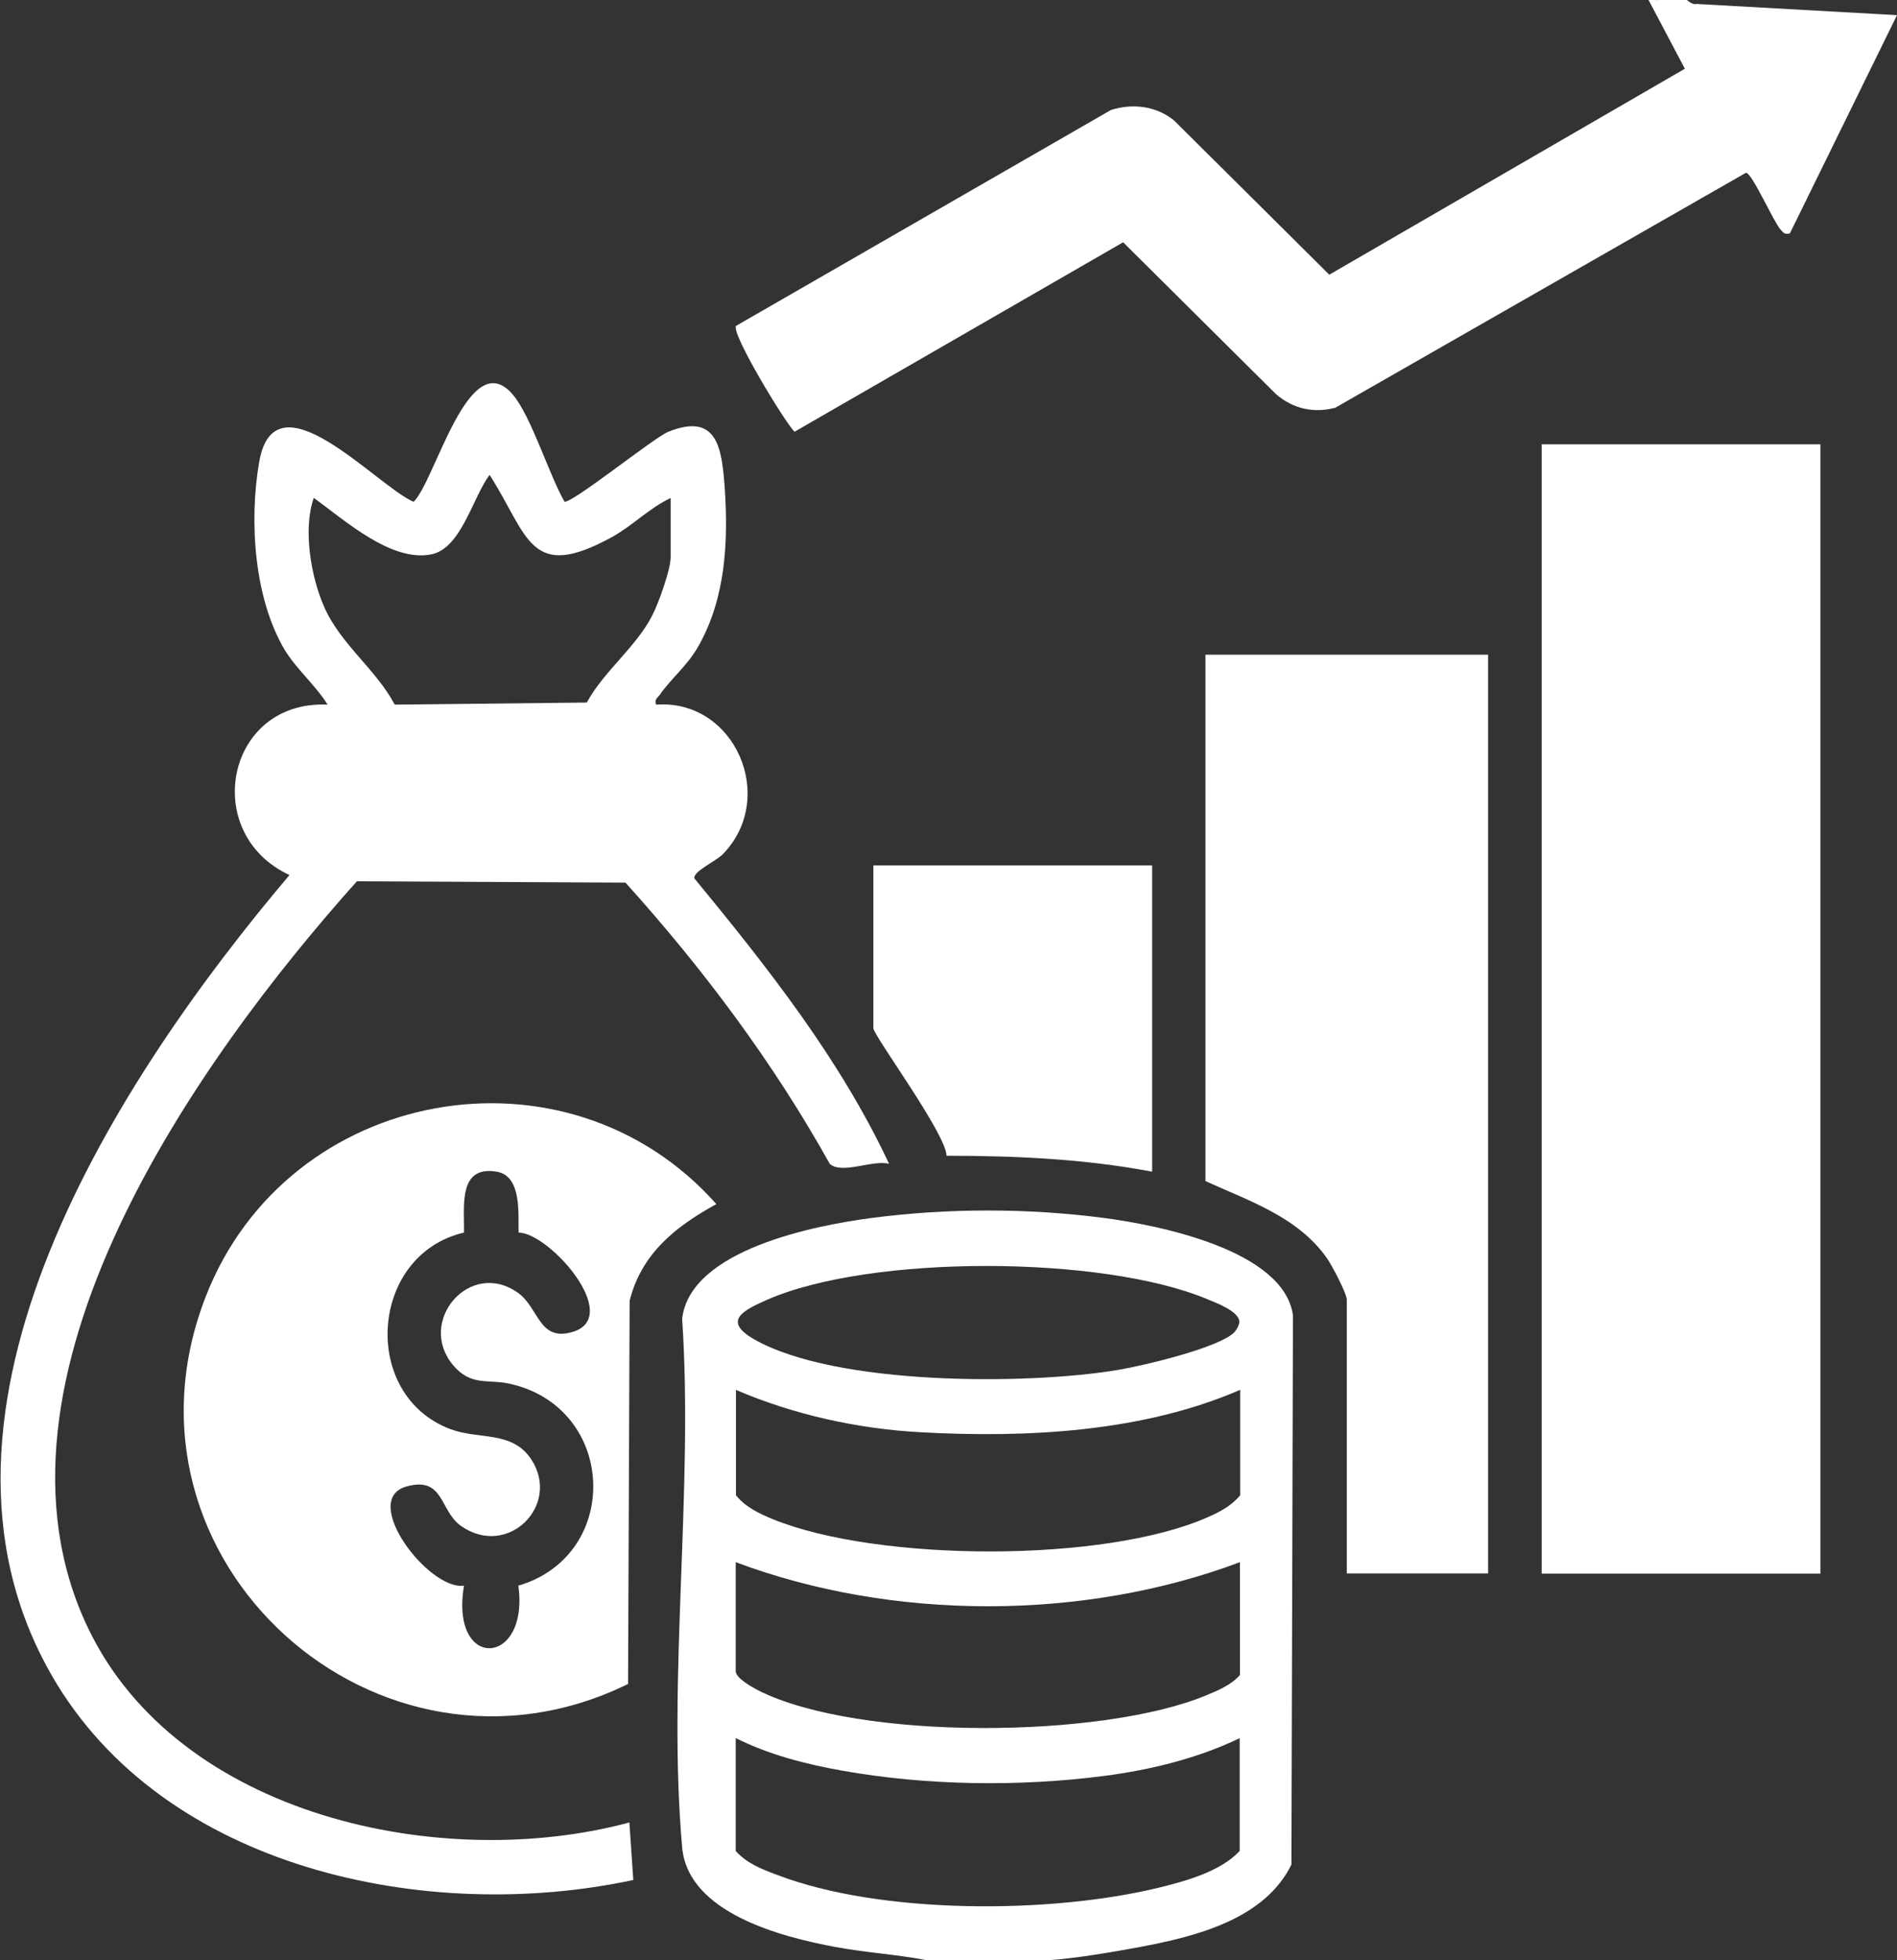
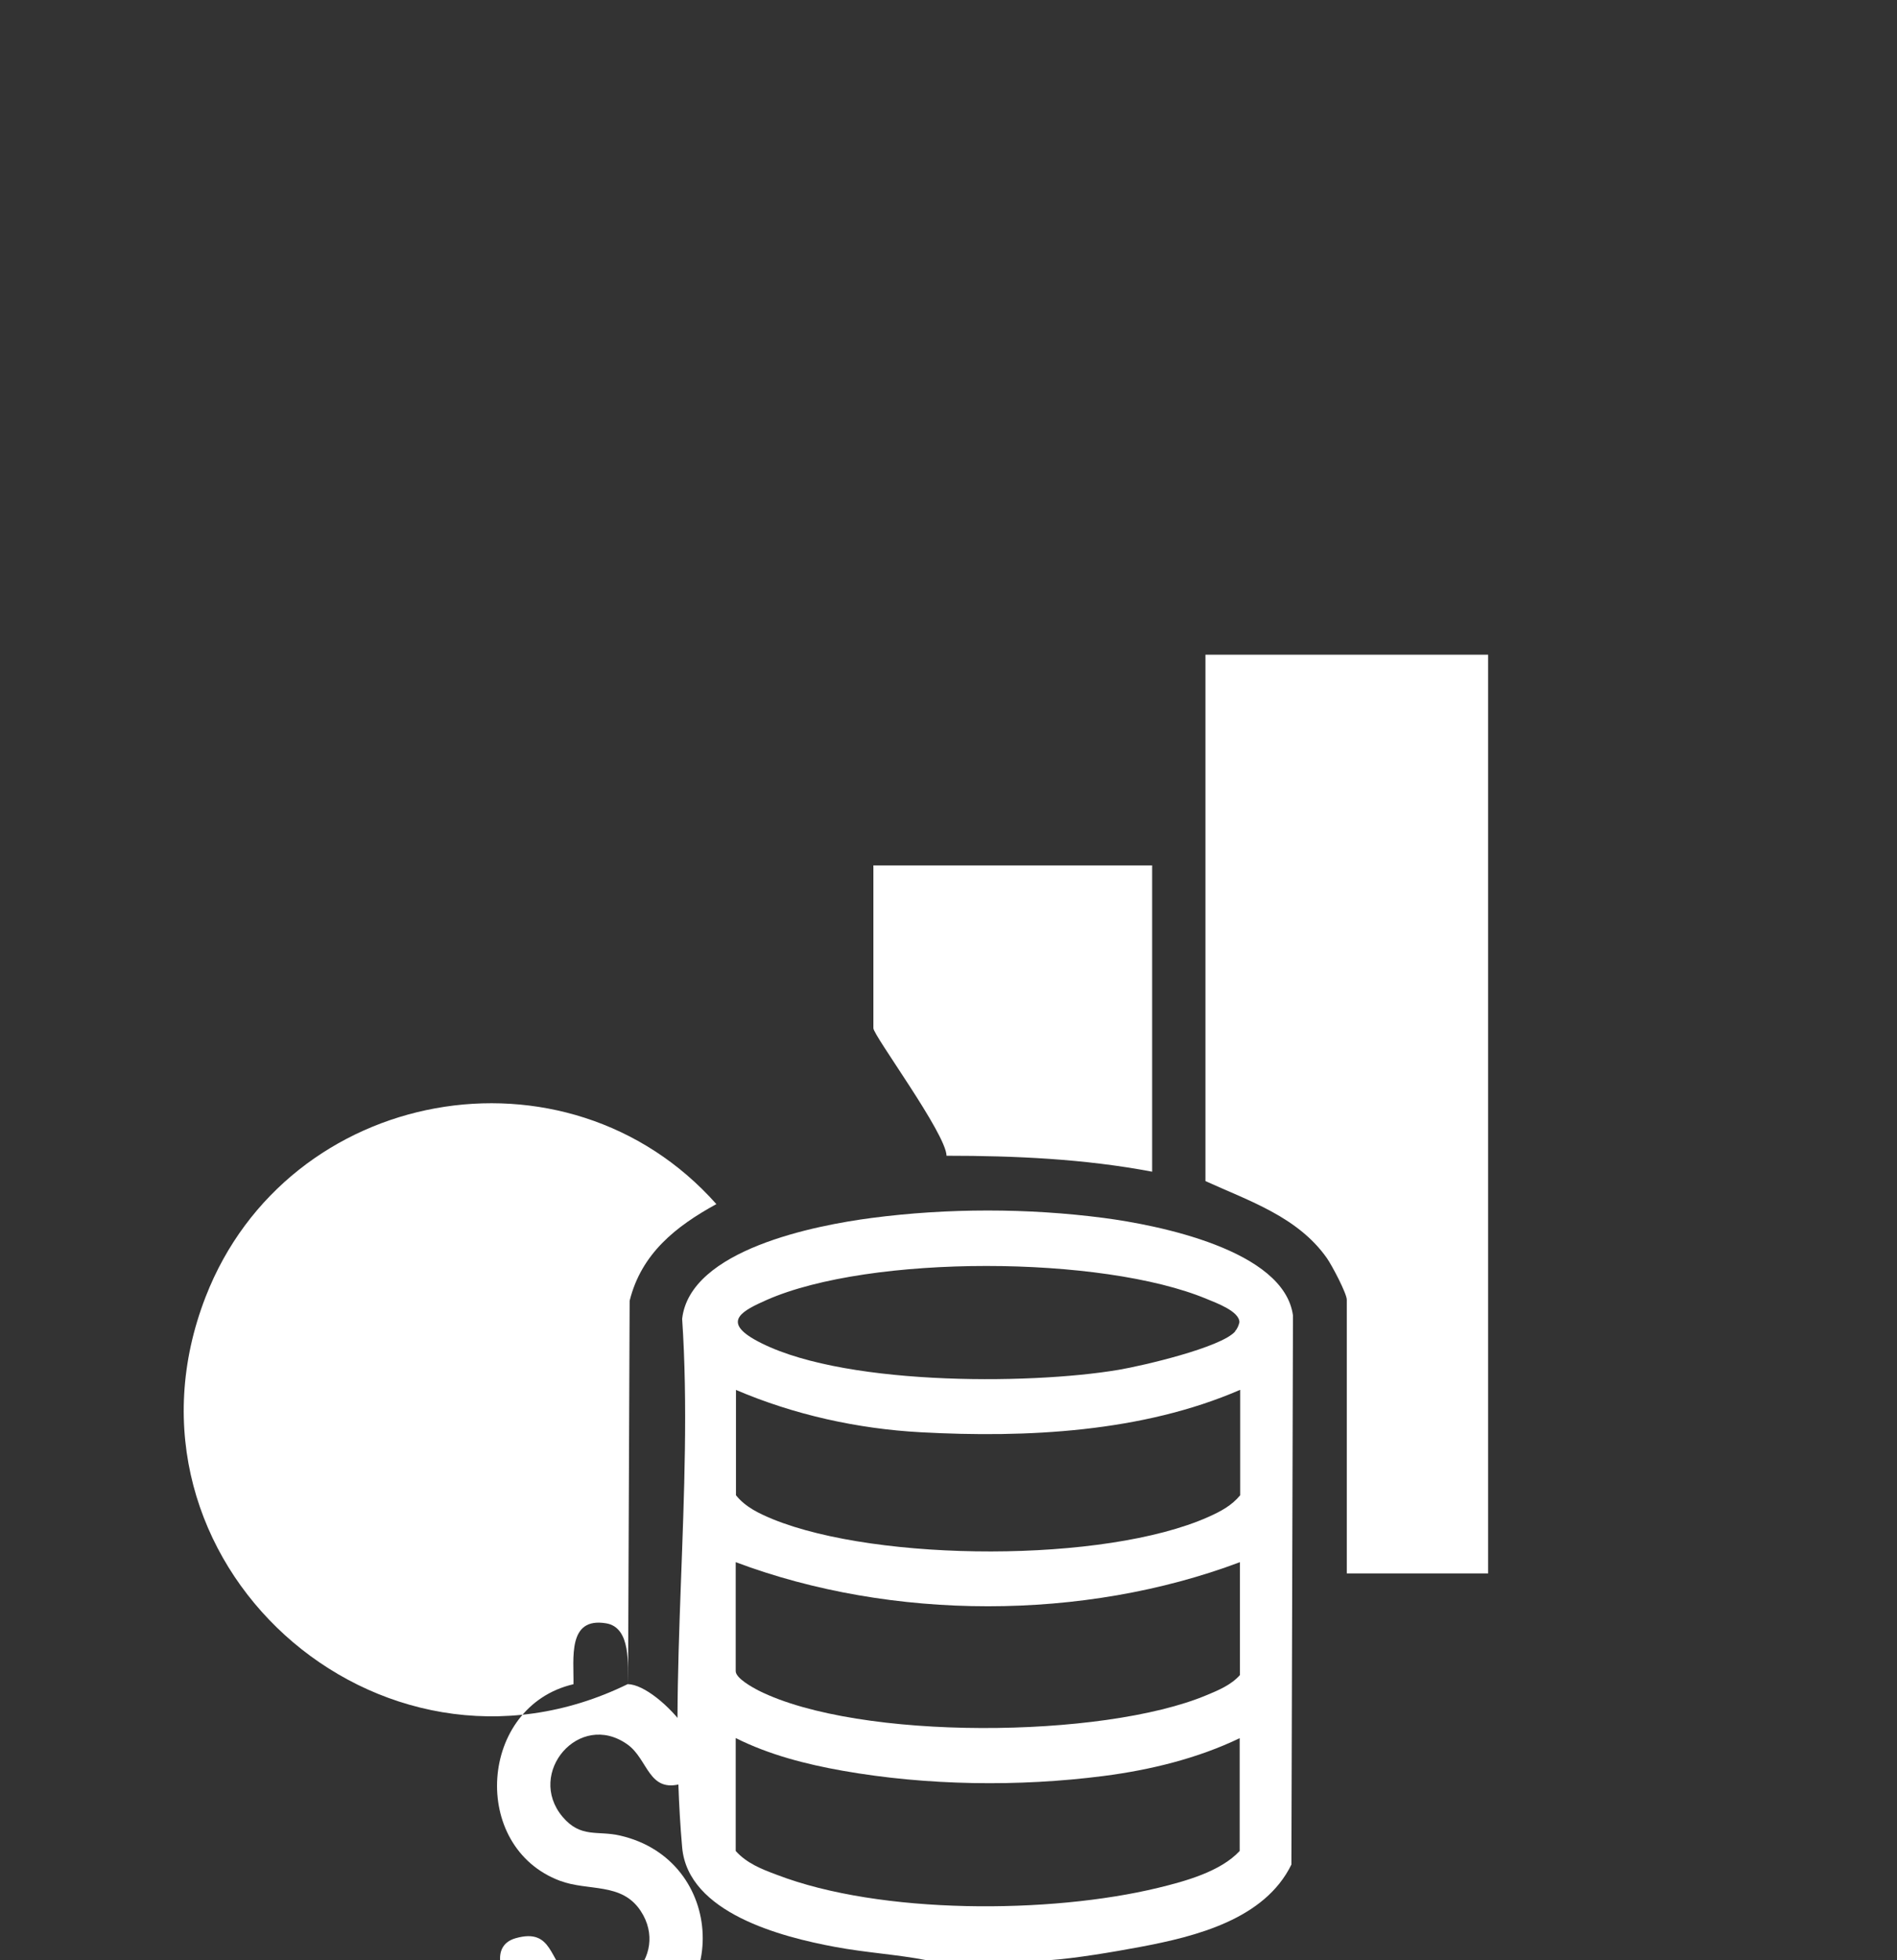
<svg xmlns="http://www.w3.org/2000/svg" id="Layer_2" data-name="Layer 2" viewBox="0 0 72.61 75">
  <rect x="0" y="0" width="72.61" height="75" fill="#333333" stroke="none" />
  <defs>
    <style>
      .cls-1 {
        fill: #fff;
      }
    </style>
  </defs>
  <g id="Layer_1-2" data-name="Layer 1">
    <g id="investment">
      <path class="cls-1" d="M40.15,75h-4.68c-1.13-.22-2.34-.29-3.51-.51-2.05-.38-5.63-1.3-5.85-3.81-.57-6.43.44-13.7,0-20.22.3-2.65,5.11-3.58,7.26-3.86,2.9-.38,5.97-.38,8.88,0,2.06.27,6.9,1.22,7.24,3.73l-.06,21.01c-1.02,2.09-3.65,2.75-5.78,3.15-1.07.2-2.48.44-3.51.51ZM47.27,50.94c.09-.1.14-.22.17-.35,0-.42-.89-.74-1.25-.89-4-1.67-12.88-1.71-16.85.04-.9.4-1.69.8-.48,1.5,3.11,1.78,10.47,1.76,13.96,1.17.89-.15,3.92-.85,4.46-1.47ZM47.46,53.18c-3.74,1.62-8.17,1.84-12.21,1.62-2.42-.13-4.86-.67-7.08-1.62v4.03c.37.46.89.7,1.42.92,4.02,1.63,12.69,1.68,16.66-.09.47-.21.89-.43,1.22-.83v-4.03ZM47.46,59.77c-5.98,2.25-13.31,2.25-19.3,0v4.17c0,.27.64.62.87.74,3.85,1.93,13.19,1.84,17.15.18.46-.19.94-.39,1.28-.77v-4.32ZM47.46,66.5c-1.62.78-3.43,1.22-5.21,1.45-3.25.42-6.78.37-10-.2-1.41-.25-2.81-.61-4.09-1.25v4.32c.42.47,1,.7,1.57.91,3.98,1.53,10.48,1.5,14.6.5,1.03-.25,2.39-.62,3.12-1.41v-4.32Z" />
-       <path class="cls-1" d="M64.57,0s.22.2.35.15l7.69.43-4.1,8.35c-.21.05-.24-.02-.36-.15-.27-.3-1.08-2.15-1.32-2.17l-15.72,8.99c-.83.22-1.62.04-2.27-.52l-5.85-5.81-12.58,7.25c-.41-.43-2.42-3.75-2.24-4.05l14.35-8.26c.84-.27,1.76-.15,2.43.41l5.93,5.89,13.61-7.88L63.1,0c.48.01.98-.02,1.46,0Z" />
-       <rect class="cls-1" x="59.01" y="17" width="10.67" height="43.21" />
-       <path class="cls-1" d="M21.59,19.19c.21.16,3.41-2.43,3.99-2.67,1.87-.75,2.05.61,2.16,2.15.14,2.08.03,4.21-1,6.04-.43.77-1.06,1.25-1.49,1.88-.09.12-.2.15-.14.37,3.02-.22,4.66,3.56,2.56,5.72-.25.26-1.16.67-1.09.93,2.79,3.39,5.58,6.92,7.45,10.92-.63-.17-1.8.42-2.27,0-2.17-3.89-4.85-7.47-7.82-10.76l-10.28-.05c-6.1,6.81-14.83,19.09-10.29,28.57,3.45,7.21,13.54,9.37,20.72,7.44l.15,2.2c-7.87,1.69-17.97-.39-22.25-7.81-5.85-10.14,2.58-22.95,9.09-30.64-3.43-1.59-2.43-6.7,1.46-6.52-.47-.75-1.18-1.34-1.64-2.09-1.18-1.98-1.37-4.95-.98-7.19.6-3.48,4.49.91,5.91,1.52.82-.77,2.12-6.08,3.8-4.1.71.84,1.38,3.06,1.98,4.1ZM25.68,19.05c-.82.38-1.45,1.05-2.24,1.49-3.18,1.75-3.2-.03-4.7-2.37-.64.84-1.08,2.81-2.23,3.04-1.54.31-3.33-1.32-4.5-2.16-.42,1.19-.11,3.01.39,4.15.62,1.44,1.98,2.39,2.71,3.76l7.35-.08c.66-1.21,1.89-2.12,2.51-3.34.24-.47.7-1.75.7-2.22v-2.27Z" />
      <path class="cls-1" d="M56.96,25.05v35.15h-5.41v-10.47c0-.24-.57-1.32-.76-1.59-1.11-1.58-2.98-2.19-4.65-2.95v-20.14h10.82Z" />
-       <path class="cls-1" d="M24.04,64.43c-9.56,4.69-20.08-4.74-16.17-14.81,3.13-8.06,13.82-10,19.55-3.55-1.55.85-2.87,1.89-3.32,3.7l-.06,14.66ZM19.85,47.15c-.02-.7.13-2.16-.84-2.32-1.49-.25-1.23,1.35-1.25,2.33-3.62.84-3.98,6.22-.52,7.52,1.09.41,2.36.05,3.09,1.15,1.16,1.75-.89,3.82-2.69,2.55-.82-.58-.64-1.92-2.1-1.5-1.77.52.88,3.98,2.22,3.79-.55,3.28,2.51,3.1,2.08,0,3.97-1.17,3.77-6.79-.3-7.72-.86-.2-1.5.11-2.2-.72-1.4-1.67.64-4.07,2.48-2.77.81.57.8,1.89,2.1,1.5,1.93-.58-.89-3.79-2.07-3.8Z" />
+       <path class="cls-1" d="M24.04,64.43c-9.56,4.69-20.08-4.74-16.17-14.81,3.13-8.06,13.82-10,19.55-3.55-1.55.85-2.87,1.89-3.32,3.7l-.06,14.66Zc-.02-.7.13-2.16-.84-2.32-1.49-.25-1.23,1.35-1.25,2.33-3.62.84-3.98,6.22-.52,7.52,1.09.41,2.36.05,3.09,1.15,1.16,1.75-.89,3.82-2.69,2.55-.82-.58-.64-1.92-2.1-1.5-1.77.52.88,3.98,2.22,3.79-.55,3.28,2.51,3.1,2.08,0,3.97-1.17,3.77-6.79-.3-7.72-.86-.2-1.5.11-2.2-.72-1.4-1.67.64-4.07,2.48-2.77.81.57.8,1.89,2.1,1.5,1.93-.58-.89-3.79-2.07-3.8Z" />
      <path class="cls-1" d="M44.1,33.11v11.72c-2.59-.49-5.23-.61-7.87-.61-.02-.85-2.8-4.6-2.8-4.88v-6.23h10.67Z" />
    </g>
  </g>
</svg>